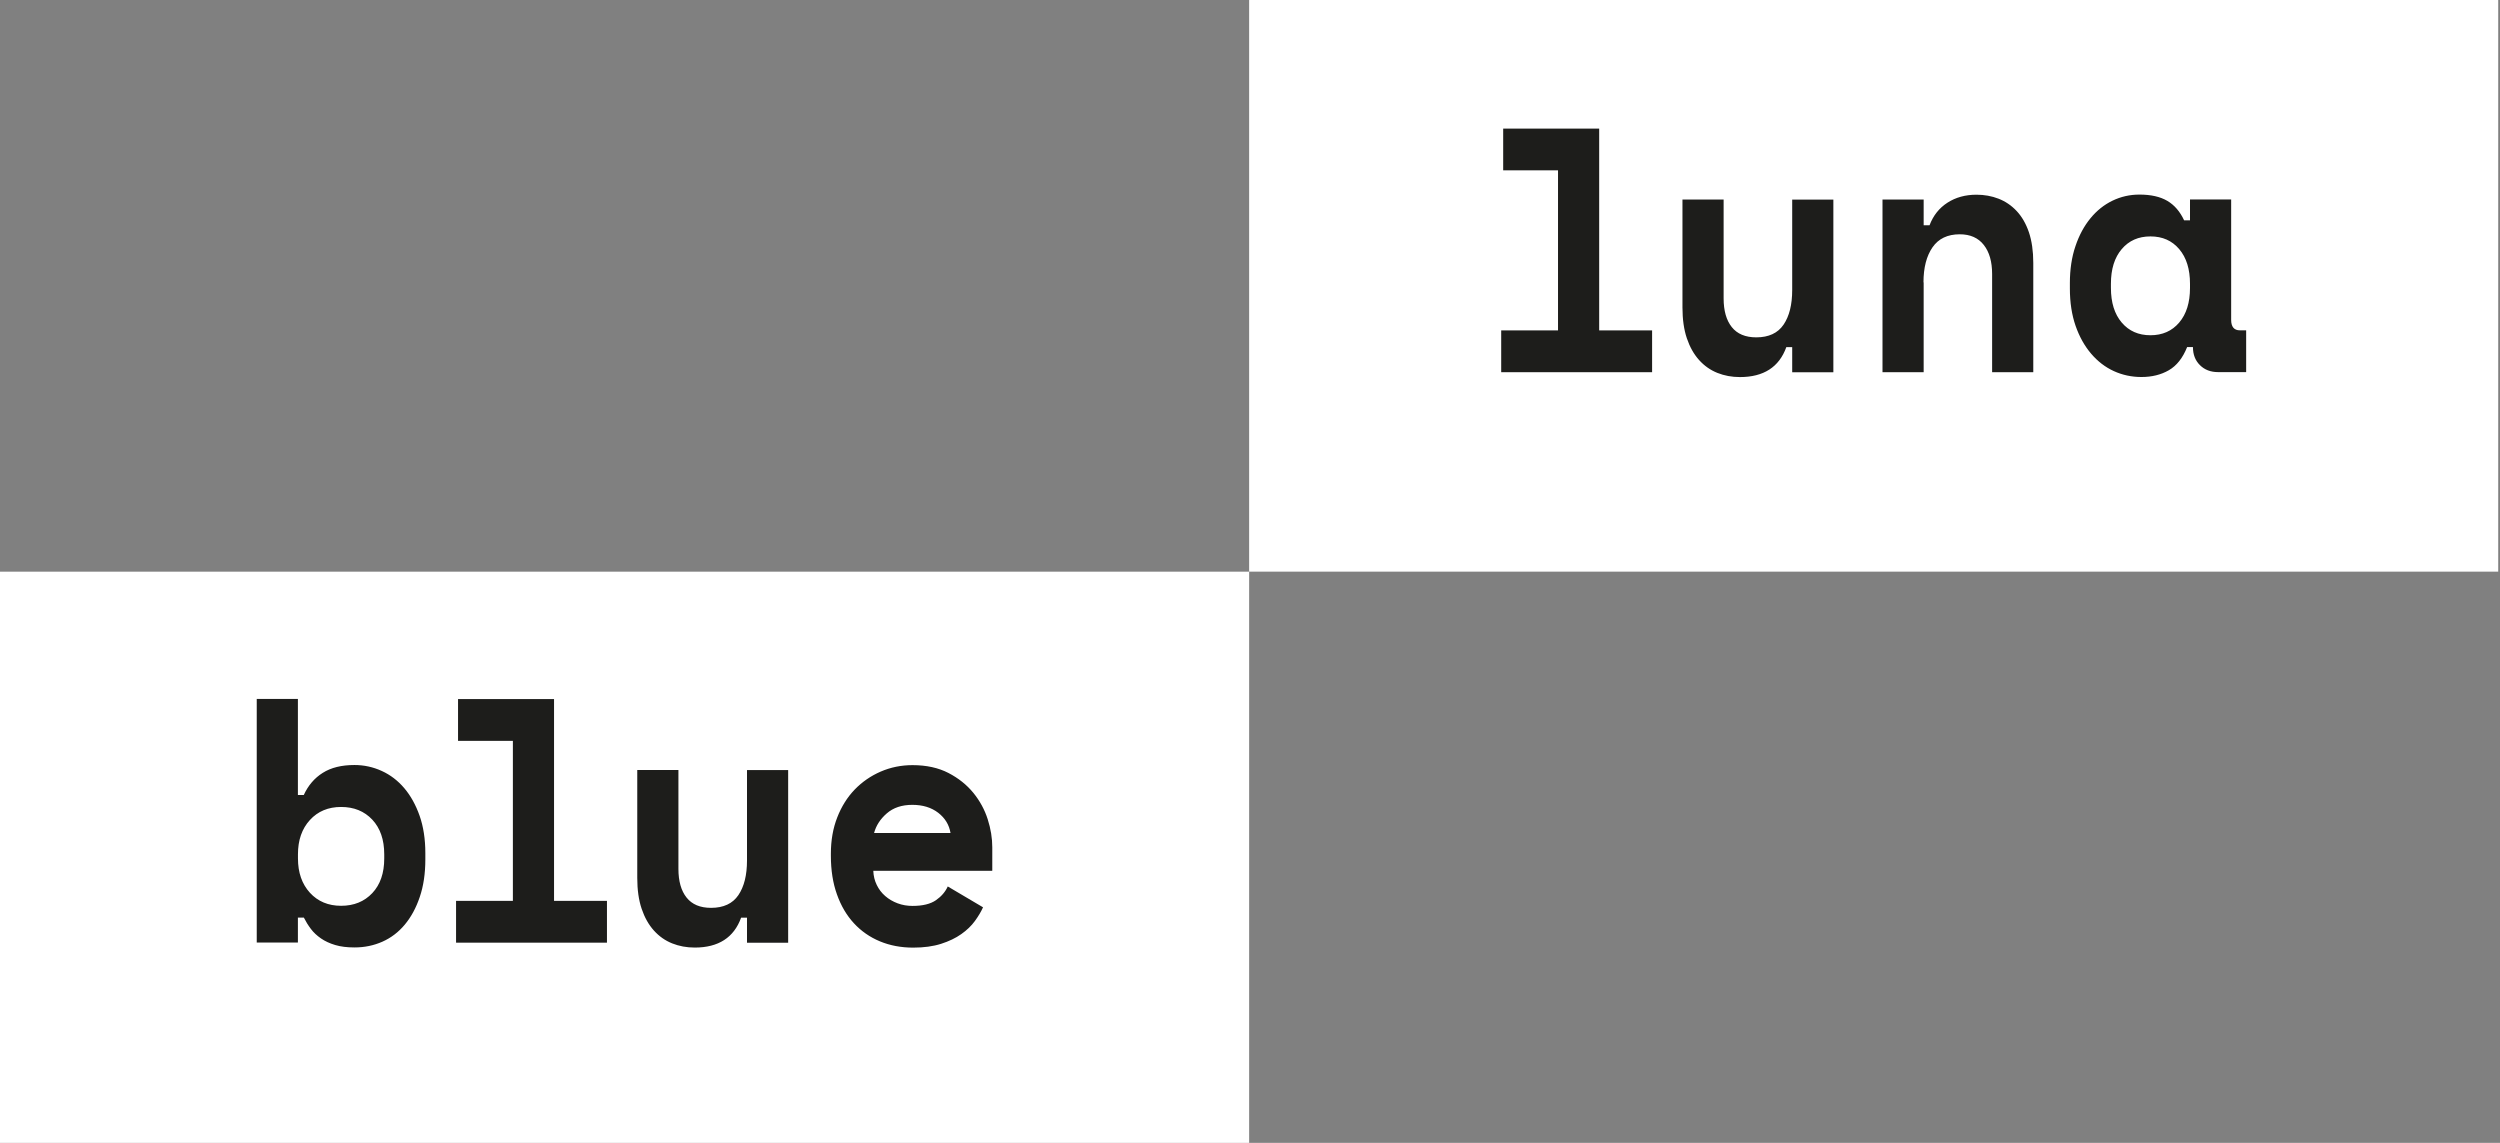
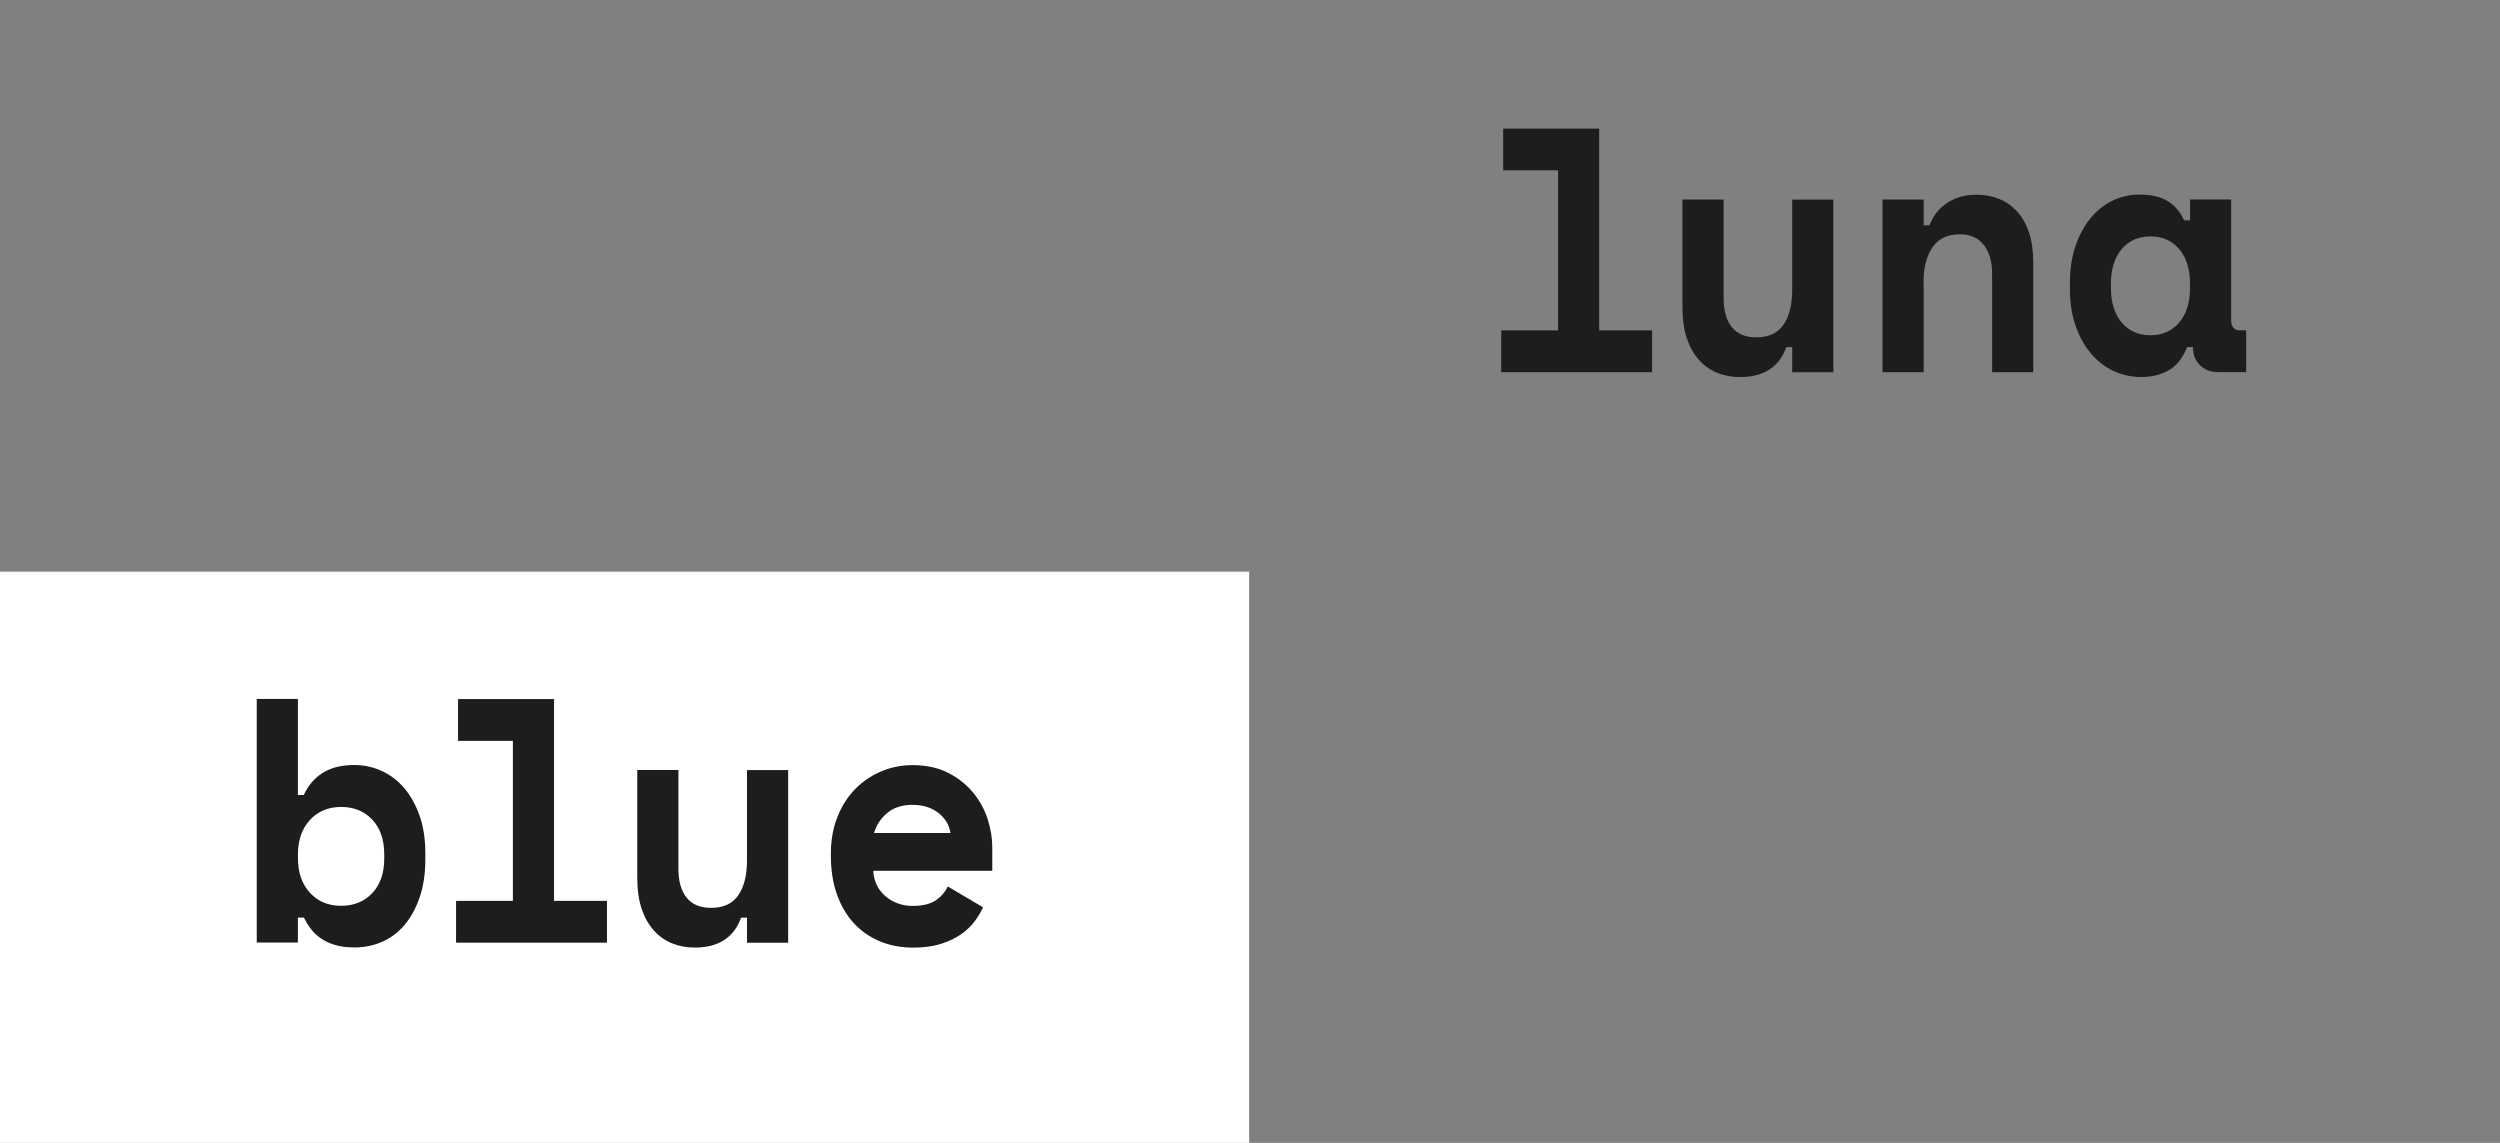
<svg xmlns="http://www.w3.org/2000/svg" width="100%" height="100%" viewBox="0 0 280 128" version="1.1" xml:space="preserve" style="fill-rule:evenodd;clip-rule:evenodd;stroke-linejoin:round;stroke-miterlimit:2;">
  <rect x="0" y="0" width="280" height="128" fill="#808080" stroke="none" />
  <g transform="matrix(0.672,0,0,0.677,0,-0.426)">
    <rect x="0" y="95.2" width="208.19" height="94.57" style="fill:white;" />
  </g>
  <g transform="matrix(0.672,0,0,0.677,0,-0.426)">
-     <rect x="208.19" y="0.63" width="208.18" height="94.57" style="fill:white;" />
-   </g>
+     </g>
  <g transform="matrix(0.672,0,0,0.677,0,-0.426)">
    <path d="M156.38,135.1C157.52,135.98 158.2,137.1 158.42,138.44L145.68,138.44C146.01,137.21 146.71,136.13 147.8,135.19C148.89,134.25 150.3,133.78 152.05,133.78C153.8,133.78 155.23,134.22 156.38,135.1M165.38,144.66L165.38,140.8C165.38,139.3 165.13,137.76 164.62,136.17C164.11,134.58 163.31,133.12 162.22,131.79C161.13,130.47 159.75,129.37 158.08,128.51C156.41,127.65 154.41,127.21 152.09,127.21C150.2,127.21 148.43,127.57 146.78,128.28C145.13,128.99 143.69,129.98 142.45,131.25C141.22,132.52 140.25,134.05 139.54,135.86C138.83,137.66 138.48,139.66 138.48,141.85L138.48,142.2C138.48,144.58 138.81,146.71 139.49,148.59C140.16,150.47 141.1,152.06 142.32,153.37C143.54,154.68 144.98,155.67 146.65,156.36C148.32,157.05 150.17,157.4 152.2,157.4C153.98,157.4 155.53,157.19 156.85,156.77C158.17,156.35 159.3,155.81 160.22,155.16C161.15,154.51 161.9,153.79 162.48,153C163.06,152.21 163.51,151.46 163.84,150.73L157.96,147.28C157.56,148.16 156.91,148.92 156,149.55C155.09,150.18 153.79,150.5 152.08,150.5C151.21,150.5 150.38,150.36 149.6,150.07C148.82,149.78 148.13,149.38 147.53,148.86C146.93,148.34 146.46,147.73 146.12,147.02C145.77,146.31 145.58,145.53 145.55,144.69L165.36,144.69L165.38,144.66ZM124.5,142.99C124.5,145.41 124.02,147.32 123.06,148.72C122.1,150.12 120.58,150.82 118.51,150.82C116.69,150.82 115.33,150.25 114.43,149.12C113.52,147.99 113.07,146.4 113.07,144.37L113.07,128.02L106.21,128.02L106.21,145.87C106.21,147.83 106.45,149.53 106.94,150.97C107.43,152.41 108.11,153.61 108.98,154.57C109.85,155.53 110.87,156.24 112.03,156.7C113.19,157.16 114.44,157.39 115.79,157.39C119.74,157.39 122.32,155.74 123.52,152.44L124.5,152.44L124.5,156.59L131.36,156.59L131.36,128.03L124.5,128.03L124.5,143L124.5,142.99ZM76.01,156.58L101.16,156.58L101.16,149.67L92.34,149.67L92.34,116.28L76.34,116.28L76.34,123.19L85.48,123.19L85.48,149.67L76.01,149.67L76.01,156.58ZM51.65,148.32C50.33,146.88 49.66,144.99 49.66,142.65L49.66,141.96C49.66,139.62 50.32,137.73 51.65,136.29C52.97,134.85 54.71,134.13 56.85,134.13C58.99,134.13 60.72,134.83 62.05,136.23C63.37,137.63 64.04,139.54 64.04,141.96L64.04,142.65C64.04,145.07 63.38,146.98 62.05,148.38C60.72,149.78 58.99,150.48 56.85,150.48C54.71,150.48 52.98,149.76 51.65,148.32M49.66,152.43L50.64,152.43C50.97,153.08 51.36,153.71 51.81,154.3C52.26,154.9 52.83,155.42 53.5,155.88C54.17,156.34 54.96,156.7 55.87,156.97C56.78,157.24 57.85,157.37 59.08,157.37C60.75,157.37 62.3,157.05 63.73,156.42C65.16,155.79 66.41,154.85 67.46,153.6C68.51,152.35 69.35,150.83 69.96,149.02C70.58,147.22 70.89,145.14 70.89,142.8L70.89,141.76C70.89,139.46 70.57,137.4 69.94,135.6C69.3,133.8 68.45,132.27 67.38,131.02C66.31,129.77 65.06,128.82 63.62,128.17C62.19,127.52 60.67,127.19 59.07,127.19C56.93,127.19 55.17,127.62 53.79,128.49C52.41,129.35 51.36,130.57 50.63,132.15L49.65,132.15L49.65,116.26L42.79,116.26L42.79,156.56L49.65,156.56L49.65,152.41L49.66,152.43Z" style="fill:rgb(29,29,27);fill-rule:nonzero;" />
  </g>
  <g transform="matrix(0.672,0,0,0.677,0,-0.426)">
    <path d="M353.62,53.99C352.42,52.59 351.82,50.68 351.82,48.26L351.82,47.57C351.82,45.15 352.42,43.24 353.62,41.84C354.82,40.44 356.41,39.74 358.41,39.74C360.41,39.74 362,40.44 363.2,41.84C364.4,43.24 365,45.15 365,47.57L365,48.26C365,50.68 364.4,52.59 363.2,53.99C362,55.39 360.41,56.09 358.41,56.09C356.41,56.09 354.82,55.39 353.62,53.99M365.49,58.05C365.49,59.28 365.88,60.28 366.66,61.04C367.44,61.81 368.45,62.19 369.68,62.19L374.36,62.19L374.36,55.28L373.33,55.28C372.35,55.28 371.86,54.7 371.86,53.55L371.86,33.63L365,33.63L365,37.08L364.02,37.08C363.33,35.62 362.4,34.55 361.22,33.86C360.04,33.17 358.49,32.82 356.57,32.82C354.97,32.82 353.48,33.16 352.08,33.83C350.68,34.5 349.46,35.47 348.41,36.74C347.36,38.01 346.52,39.54 345.91,41.35C345.29,43.15 344.98,45.19 344.98,47.45L344.98,48.37C344.98,50.67 345.3,52.73 345.93,54.53C346.56,56.33 347.43,57.87 348.52,59.14C349.61,60.41 350.87,61.37 352.3,62.02C353.73,62.67 355.27,63 356.9,63C358.64,63 360.17,62.63 361.47,61.88C362.78,61.13 363.79,59.86 364.52,58.05L365.5,58.05L365.49,58.05ZM320.58,47.34C320.58,44.92 321.08,42.99 322.08,41.55C323.08,40.11 324.59,39.39 326.63,39.39C328.37,39.39 329.71,39.98 330.63,41.15C331.56,42.32 332.02,43.92 332.02,45.96L332.02,62.2L338.88,62.2L338.88,44.12C338.88,42.16 338.63,40.47 338.15,39.05C337.66,37.63 336.98,36.46 336.11,35.54C335.24,34.62 334.23,33.94 333.09,33.5C331.95,33.06 330.72,32.84 329.42,32.84C327.57,32.84 325.95,33.28 324.58,34.16C323.2,35.04 322.2,36.29 321.59,37.9L320.61,37.9L320.61,33.64L313.75,33.64L313.75,62.2L320.61,62.2L320.61,47.35L320.58,47.34ZM298.7,48.61C298.7,51.03 298.22,52.94 297.26,54.34C296.3,55.74 294.78,56.44 292.71,56.44C290.9,56.44 289.53,55.87 288.63,54.74C287.72,53.61 287.27,52.02 287.27,49.99L287.27,33.64L280.41,33.64L280.41,51.49C280.41,53.45 280.65,55.15 281.14,56.59C281.63,58.03 282.31,59.23 283.18,60.19C284.05,61.15 285.07,61.86 286.23,62.32C287.39,62.78 288.64,63.01 289.99,63.01C293.94,63.01 296.52,61.36 297.72,58.06L298.7,58.06L298.7,62.21L305.56,62.21L305.56,33.65L298.7,33.65L298.7,48.62L298.7,48.61ZM250.2,62.2L275.35,62.2L275.35,55.29L266.53,55.29L266.53,21.9L250.53,21.9L250.53,28.81L259.67,28.81L259.67,55.29L250.2,55.29L250.2,62.2Z" style="fill:rgb(29,29,27);fill-rule:nonzero;" />
  </g>
</svg>